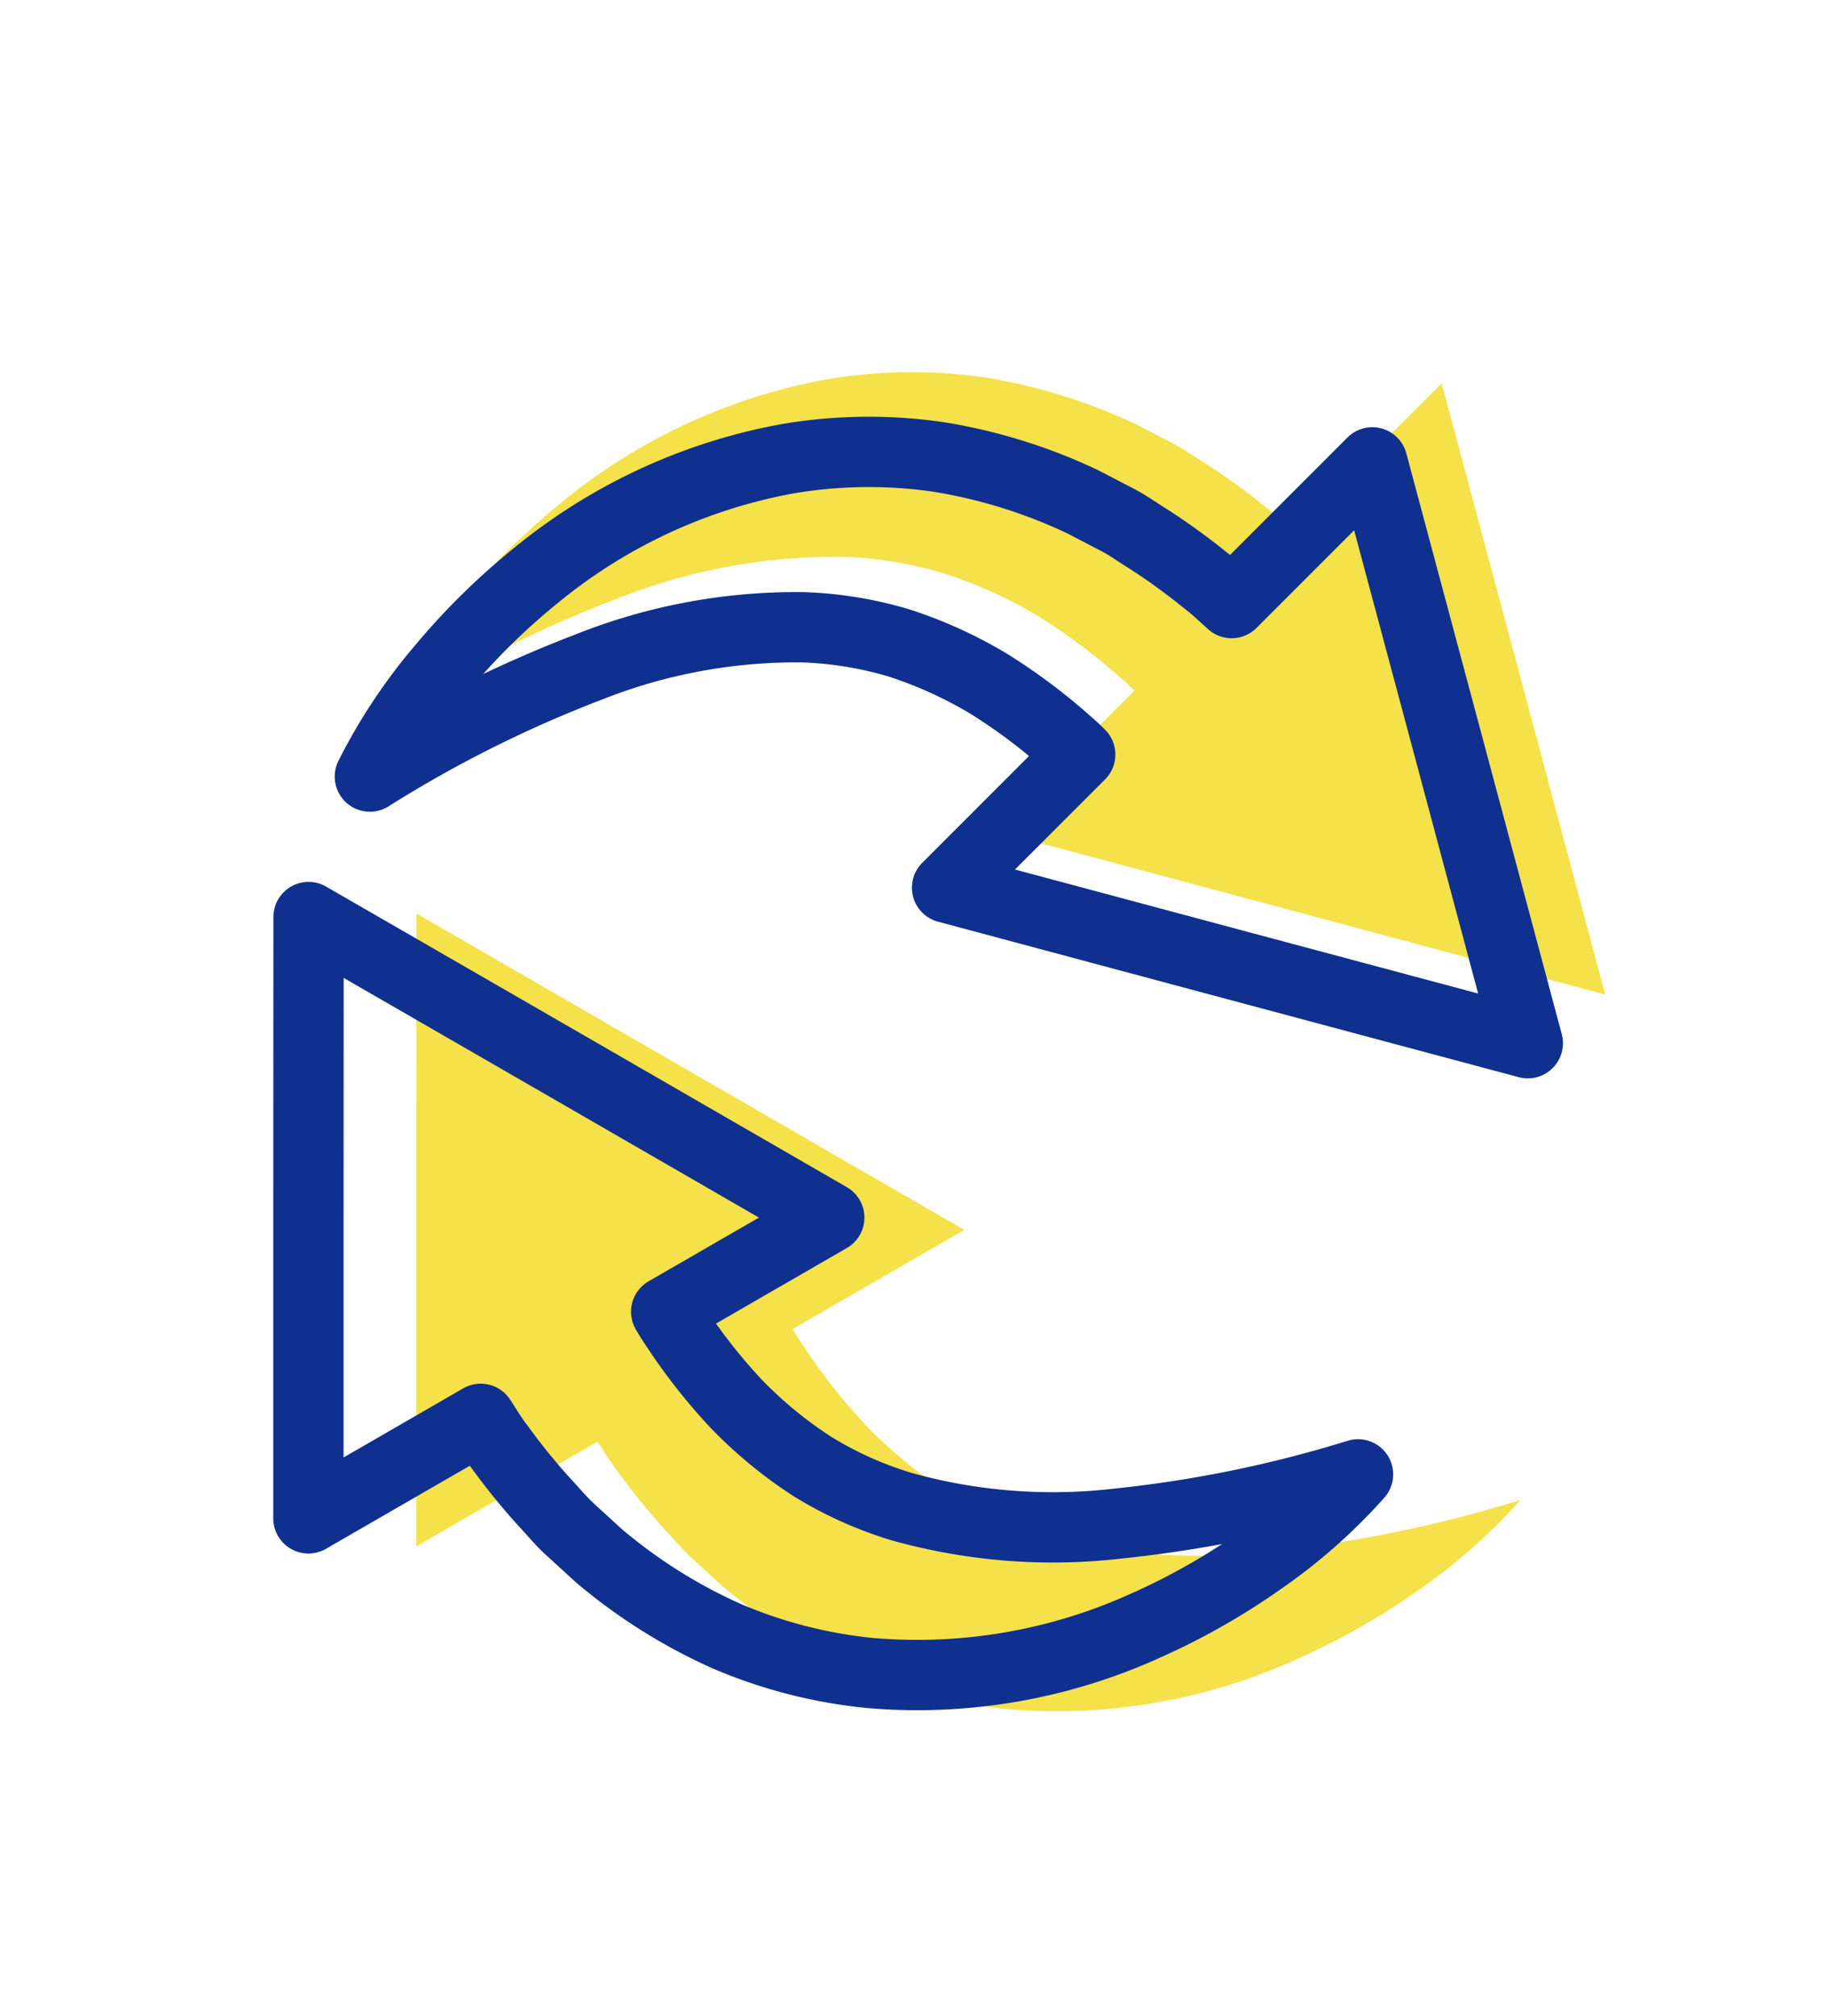
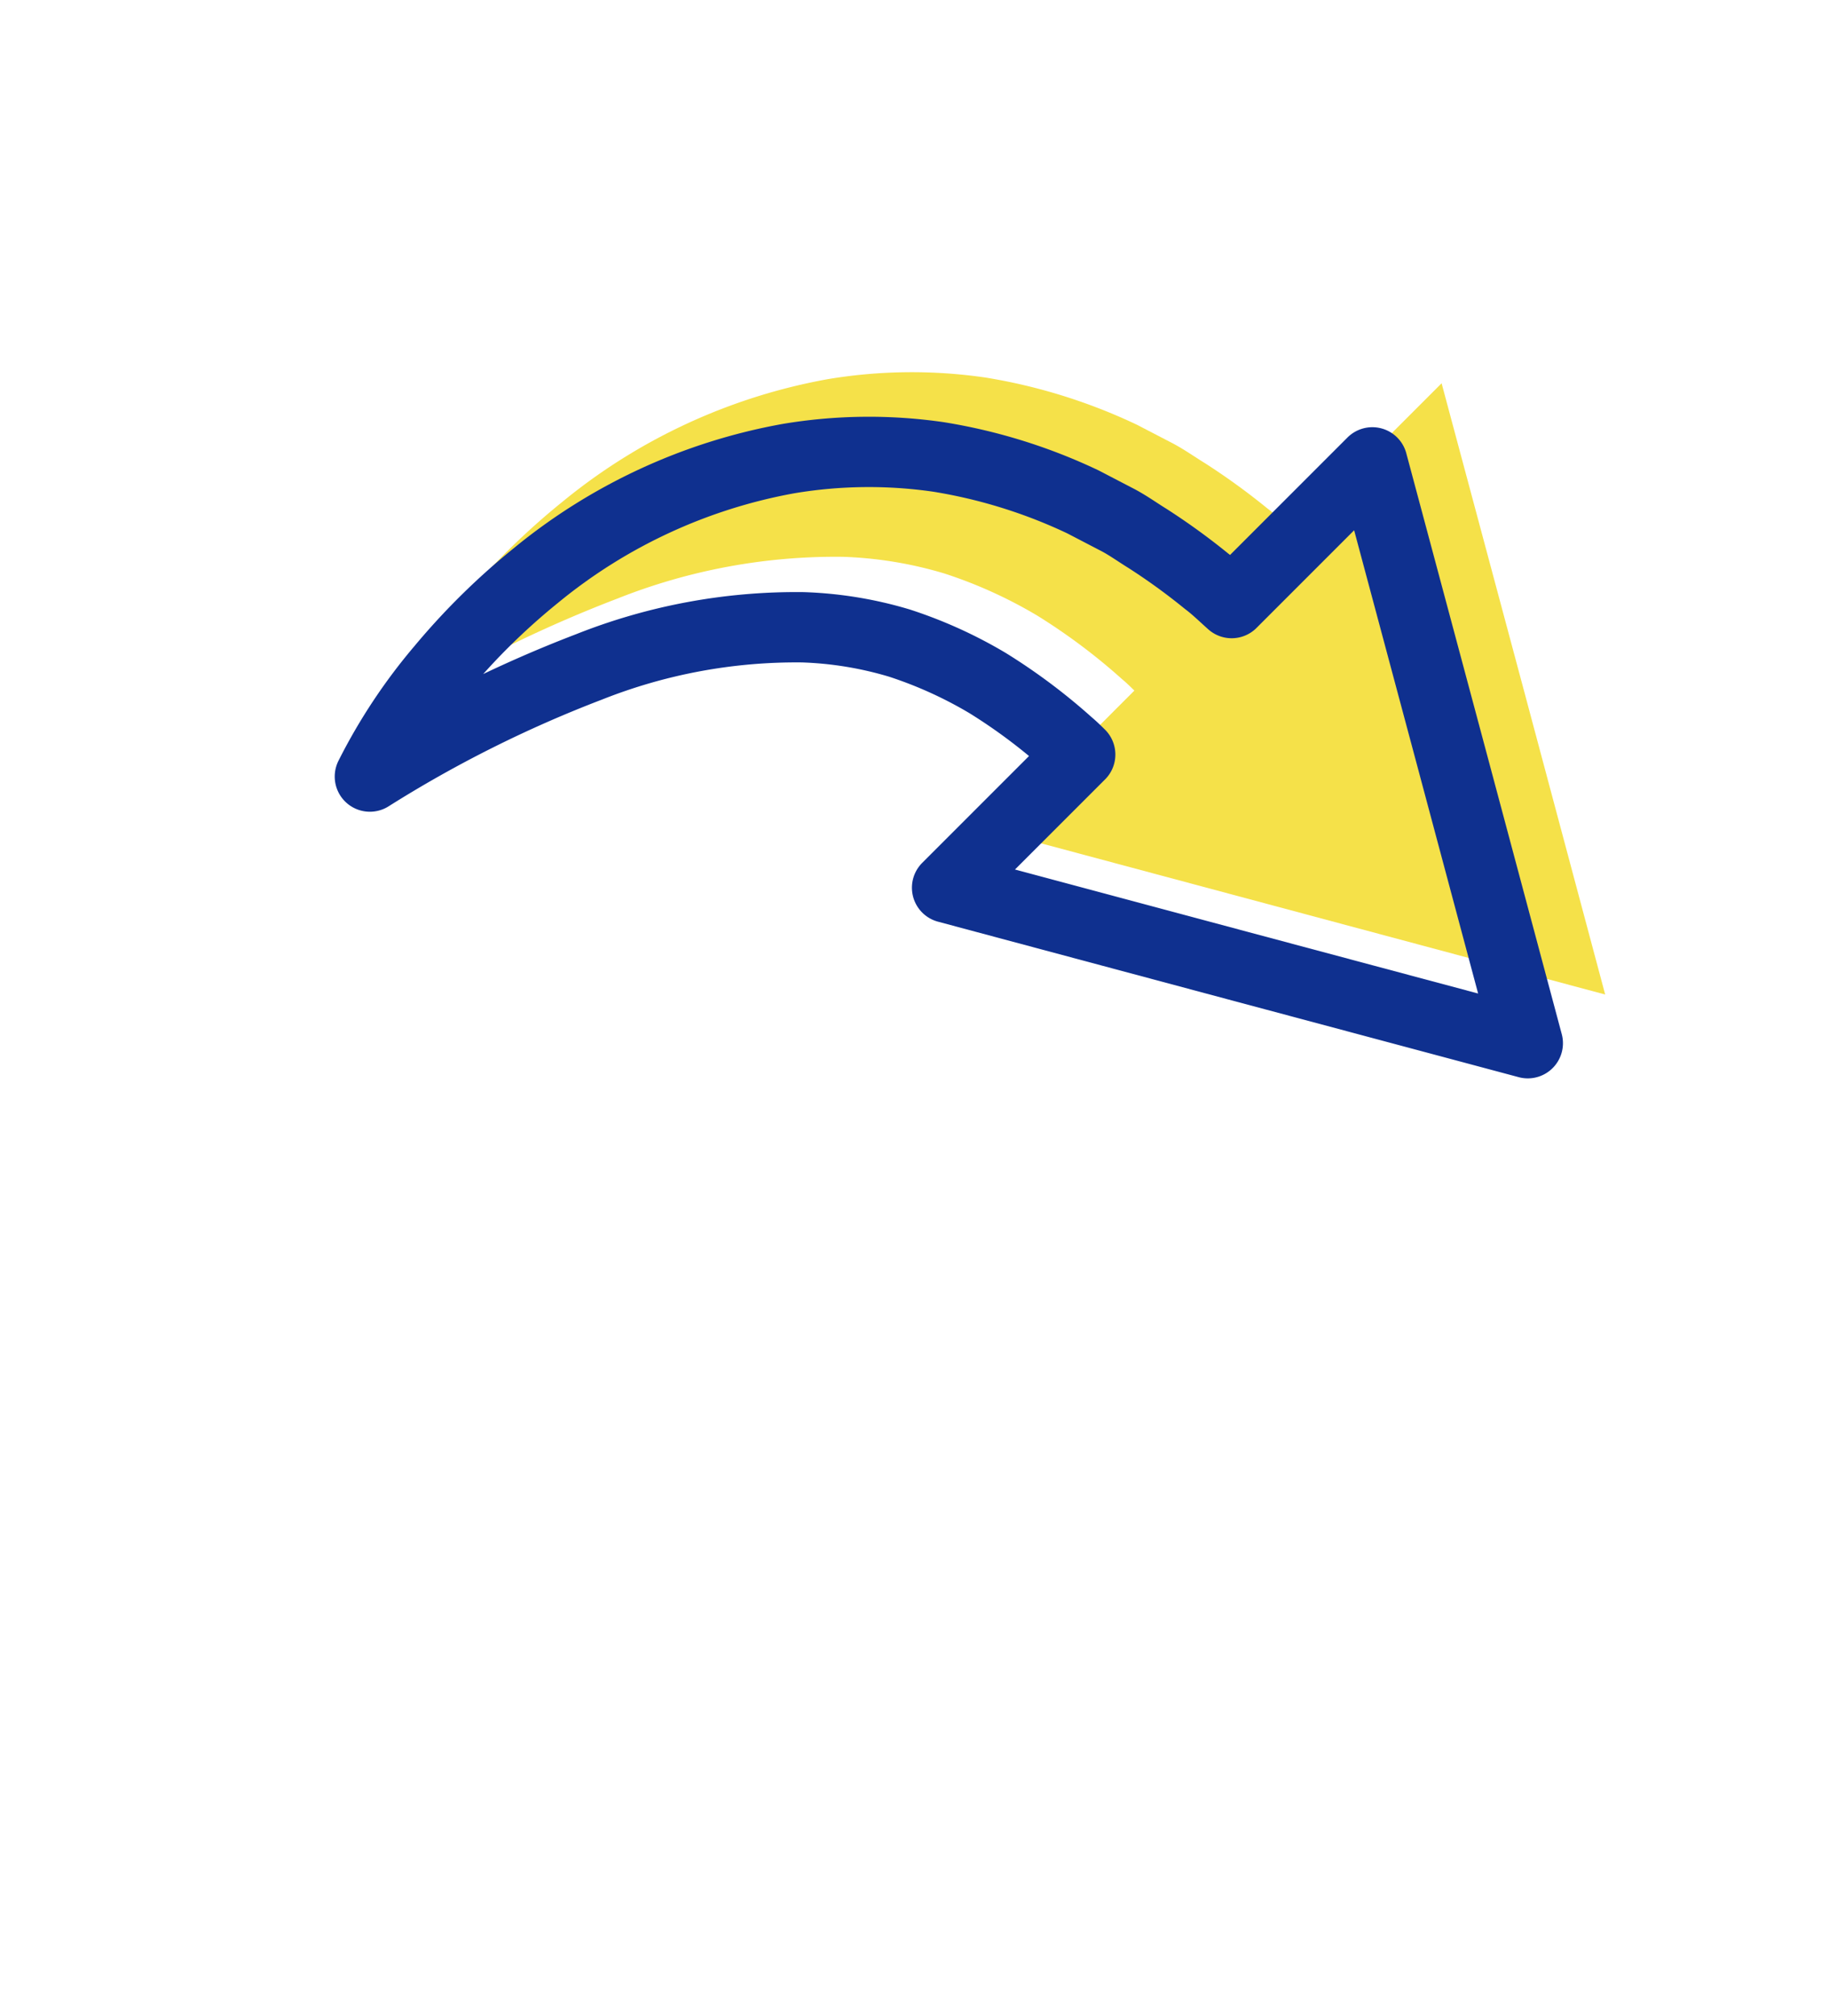
<svg xmlns="http://www.w3.org/2000/svg" width="39.025" height="43" viewBox="0 0 39.025 43">
  <g id="グループ_23250" data-name="グループ 23250" transform="translate(-433.065 -1284.262)">
    <g id="グループ_23248" data-name="グループ 23248" transform="translate(435.104 1285.262)">
      <path id="パス_679" data-name="パス 679" d="M17.408,3.374,11.563,0V4.466c-.248.014-.494.015-.745.051A14.527,14.527,0,0,0,9.2,4.775c-.269.064-.538.109-.805.193l-.8.253a12.011,12.011,0,0,0-3,1.574A10.888,10.888,0,0,0,2.239,9.2,12.39,12.39,0,0,0,.084,15.072a15.206,15.206,0,0,0-.022,2.969A12.221,12.221,0,0,0,.64,20.894a27.927,27.927,0,0,1,1.737-5.215,12.605,12.605,0,0,1,2.766-4.024A8.484,8.484,0,0,1,6.93,10.371a9.779,9.779,0,0,1,2.032-.765,12.867,12.867,0,0,1,2.245-.322c.116-.011.236-.012.356-.013V13.5l5.844-3.374,5.844-3.374Z" transform="translate(20.544 -1) rotate(45)" fill="#f5e149" />
-       <path id="パス_679-2" data-name="パス 679" d="M17.408,3.374,11.563,0V4.466c-.248.014-.494.015-.745.051A14.527,14.527,0,0,0,9.2,4.775c-.269.064-.538.109-.805.193l-.8.253a12.011,12.011,0,0,0-3,1.574A10.888,10.888,0,0,0,2.239,9.2,12.39,12.39,0,0,0,.084,15.072a15.206,15.206,0,0,0-.022,2.969A12.221,12.221,0,0,0,.64,20.894a27.927,27.927,0,0,1,1.737-5.215,12.605,12.605,0,0,1,2.766-4.024A8.484,8.484,0,0,1,6.93,10.371a9.779,9.779,0,0,1,2.032-.765,12.867,12.867,0,0,1,2.245-.322c.116-.011.236-.012.356-.013V13.5l5.844-3.374,5.844-3.374Z" transform="translate(12.626 42) rotate(-120)" fill="#f5e149" />
    </g>
    <g id="グループ_23249" data-name="グループ 23249" transform="translate(434.09 1286.352)">
      <path id="パス_65983" data-name="パス 65983" d="M16.549,3.208,10.993,0V4.245c-.236.014-.47.015-.708.049a13.811,13.811,0,0,0-1.535.245c-.256.061-.511.1-.766.183l-.76.24a11.418,11.418,0,0,0-2.856,1.5A10.351,10.351,0,0,0,2.129,8.75,11.779,11.779,0,0,0,.08,14.329a14.455,14.455,0,0,0-.021,2.823,11.618,11.618,0,0,0,.549,2.712,26.549,26.549,0,0,1,1.651-4.958A11.983,11.983,0,0,1,4.888,11.08a8.066,8.066,0,0,1,1.7-1.221A9.3,9.3,0,0,1,8.52,9.133a12.232,12.232,0,0,1,2.134-.306c.11-.01.224-.011.339-.012v4.017l5.556-3.208L22.1,6.416Z" transform="translate(20.483 0) rotate(45)" fill="none" stroke="#0f308f" stroke-linecap="round" stroke-linejoin="round" stroke-width="1.5" />
-       <path id="パス_65984" data-name="パス 65984" d="M16.549,3.208,10.993,0V4.245c-.236.014-.47.015-.708.049a13.811,13.811,0,0,0-1.535.245c-.256.061-.511.1-.766.183l-.76.24a11.418,11.418,0,0,0-2.856,1.5A10.351,10.351,0,0,0,2.129,8.75,11.779,11.779,0,0,0,.08,14.329a14.455,14.455,0,0,0-.021,2.823,11.618,11.618,0,0,0,.549,2.712,26.549,26.549,0,0,1,1.651-4.958A11.983,11.983,0,0,1,4.888,11.08a8.066,8.066,0,0,1,1.7-1.221A9.3,9.3,0,0,1,8.52,9.133a12.232,12.232,0,0,1,2.134-.306c.11-.01.224-.011.339-.012v4.017l5.556-3.208L22.1,6.416Z" transform="translate(11.052 39.82) rotate(-120)" fill="none" stroke="#0f308f" stroke-linecap="round" stroke-linejoin="round" stroke-width="1.5" />
    </g>
  </g>
</svg>